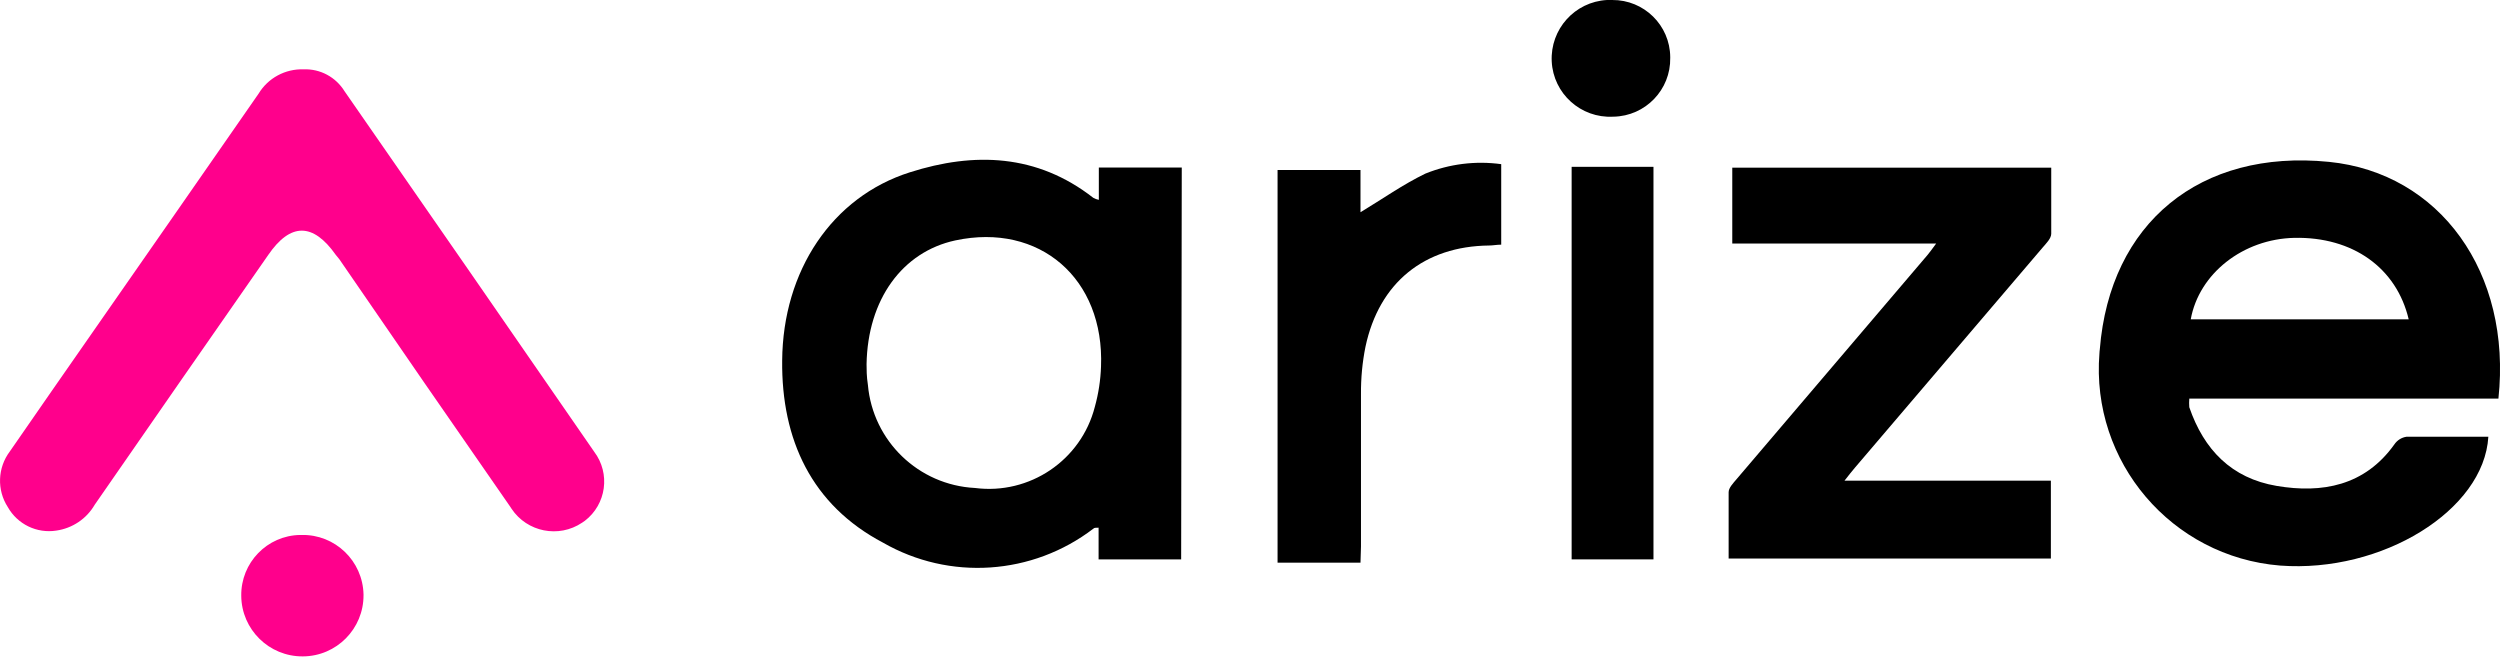
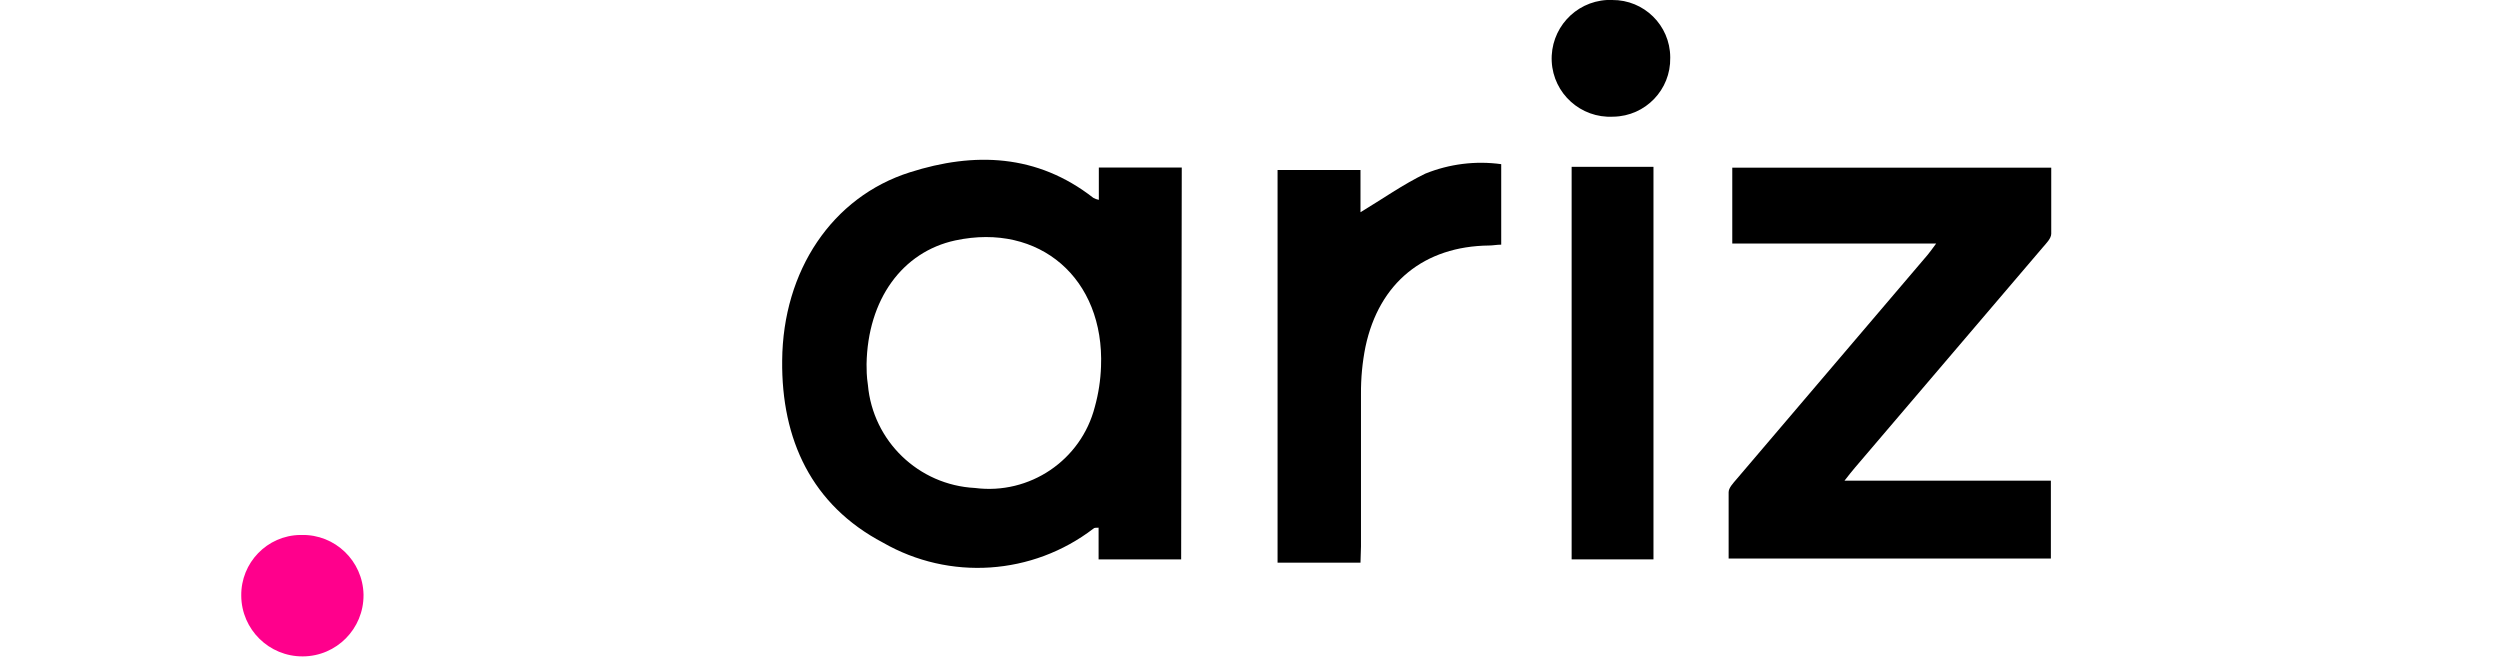
<svg xmlns="http://www.w3.org/2000/svg" id="Layer_2" data-name="Layer 2" viewBox="0 0 205.9 54.07">
  <defs>
    <style>
      .cls-1 {
        fill: #ff008c;
      }

      .cls-1, .cls-2 {
        stroke-width: 0px;
      }

      .cls-2 {
        fill: #000;
      }
    </style>
  </defs>
  <g id="Layer_1-2" data-name="Layer 1">
    <g id="Layer_2-2" data-name="Layer 2">
      <g id="Layer_1-2" data-name="Layer 1-2">
        <g id="Arize_-_white" data-name="Arize - white">
-           <path class="cls-2" d="M205.77,32.83h-25.46c-.02.24-.02.47,0,.71,1.2,3.49,3.47,5.85,7.2,6.48s7.25,0,9.69-3.42c.23-.34.59-.57,1-.63h6.74c-.36,6.07-8.77,11.24-17.15,10.61-8.93-.72-15.6-8.54-14.88-17.48,0-.11.02-.22.03-.33.83-10.41,8.26-16.5,18.87-15.44,9.13.91,15.07,9.11,13.96,19.5ZM180.43,26.3h17.95c-1-4.24-4.61-6.81-9.42-6.71-4.22.09-7.85,2.94-8.53,6.71Z" />
-           <path class="cls-1" d="M25.01,5.71c1.37-.05,2.65.64,3.37,1.81,6.87,9.89,13.73,19.79,20.56,29.69,1.35,1.79,1,4.33-.78,5.69-.07.05-.14.1-.22.15-1.92,1.29-4.53.77-5.81-1.15-.03-.05-.06-.09-.09-.14-4.73-6.8-9.43-13.61-14.1-20.42l-.28-.34c-1.88-2.67-3.74-2.67-5.57,0-4.77,6.84-9.53,13.7-14.29,20.57-.67,1.16-1.84,1.94-3.16,2.13-1.61.25-3.2-.52-4-1.94-.91-1.41-.84-3.24.17-4.58,2.28-3.31,4.59-6.61,6.89-9.92,4.54-6.51,9.07-13.03,13.6-19.55.78-1.29,2.2-2.05,3.71-2Z" />
          <path class="cls-2" d="M97.28,46.07h-6.8v-2.61c-.24,0-.36,0-.43.08-5.02,3.84-11.85,4.3-17.33,1.15-5.88-3.1-8.37-8.49-8.3-15,.06-7.39,4.11-13.47,10.52-15.5,5.3-1.69,10.47-1.51,15.1,2.1.14.08.3.14.46.17v-2.66h6.83l-.05,32.27ZM71.37,30c0,.39,0,1,.11,1.7.41,4.63,4.17,8.25,8.82,8.49,4.5.58,8.74-2.28,9.87-6.68.3-1.08.47-2.19.51-3.31.29-7.27-5.07-11.88-12-10.4-4.36.94-7.22,4.86-7.31,10.2Z" />
          <path class="cls-2" d="M159.46,20.06h-16.79v-6.25h26.27v5.44c0,.39-.42.8-.71,1.14-5.15,6.05-10.31,12.1-15.46,18.13-.25.29-.48.59-.86,1.07h17v6.41h-26.54v-5.46c0-.36.37-.74.64-1.06l15.74-18.48c.19-.22.36-.47.71-.94Z" />
          <path class="cls-2" d="M112.05,46.34h-6.83V14h6.83v3.48c1.81-1.09,3.5-2.29,5.34-3.18,1.98-.8,4.13-1.07,6.25-.78v6.63c-.35,0-.69.07-1,.07-5.34.06-9.06,3.06-10.18,8.34-.26,1.29-.38,2.6-.37,3.91v12.54l-.04,1.33Z" />
          <path class="cls-2" d="M129.44,13.74h6.74v32.33h-6.74V13.74Z" />
          <path class="cls-1" d="M24.84,44.06c2.76-.06,5.04,2.14,5.1,4.9,0,.01,0,.03,0,.04.02,2.78-2.22,5.05-5,5.06-2.78.02-5.05-2.22-5.07-4.99-.04-2.72,2.13-4.97,4.85-5.01.04,0,.07,0,.11,0Z" />
          <path class="cls-2" d="M137.56,4.76c.05,2.63-2.04,4.8-4.67,4.85-.01,0-.03,0-.04,0-2.65.14-4.92-1.9-5.05-4.55S129.69.15,132.35,0c.14,0,.29,0,.43,0,2.62-.02,4.76,2.08,4.78,4.7,0,.02,0,.04,0,.06Z" />
        </g>
      </g>
    </g>
  </g>
</svg>